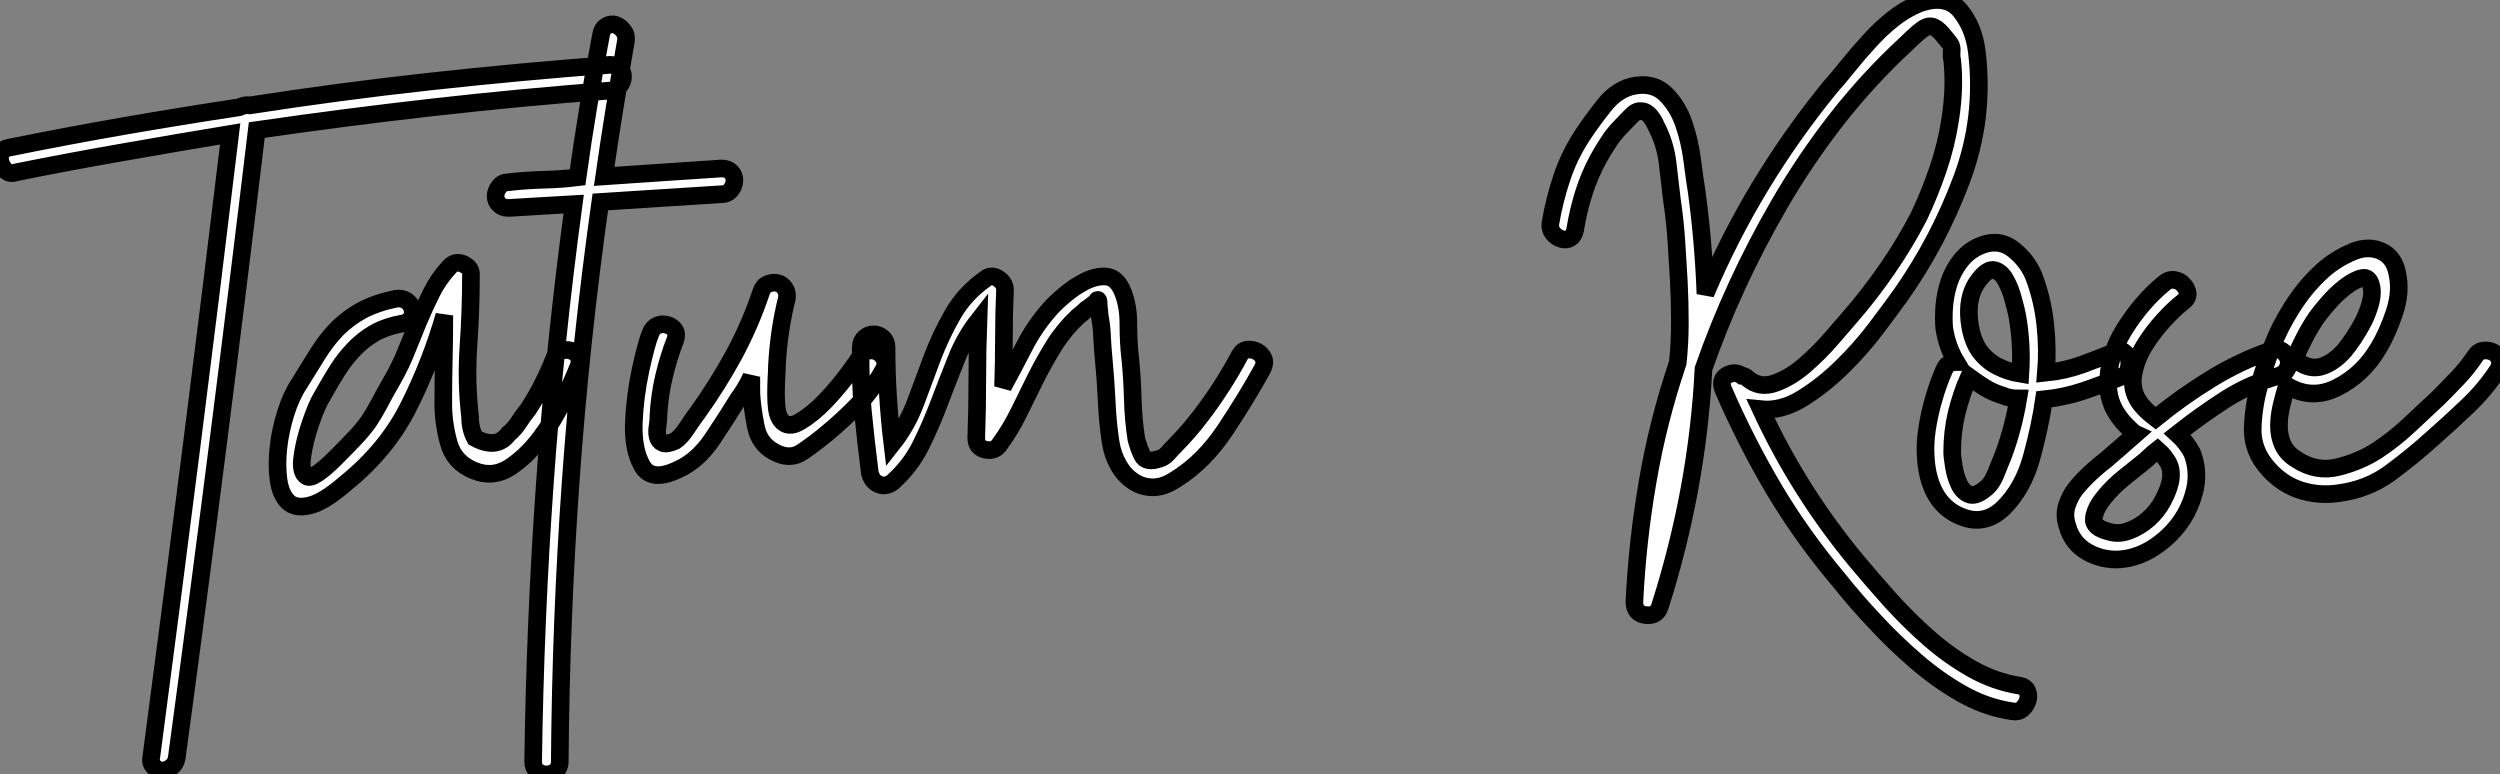
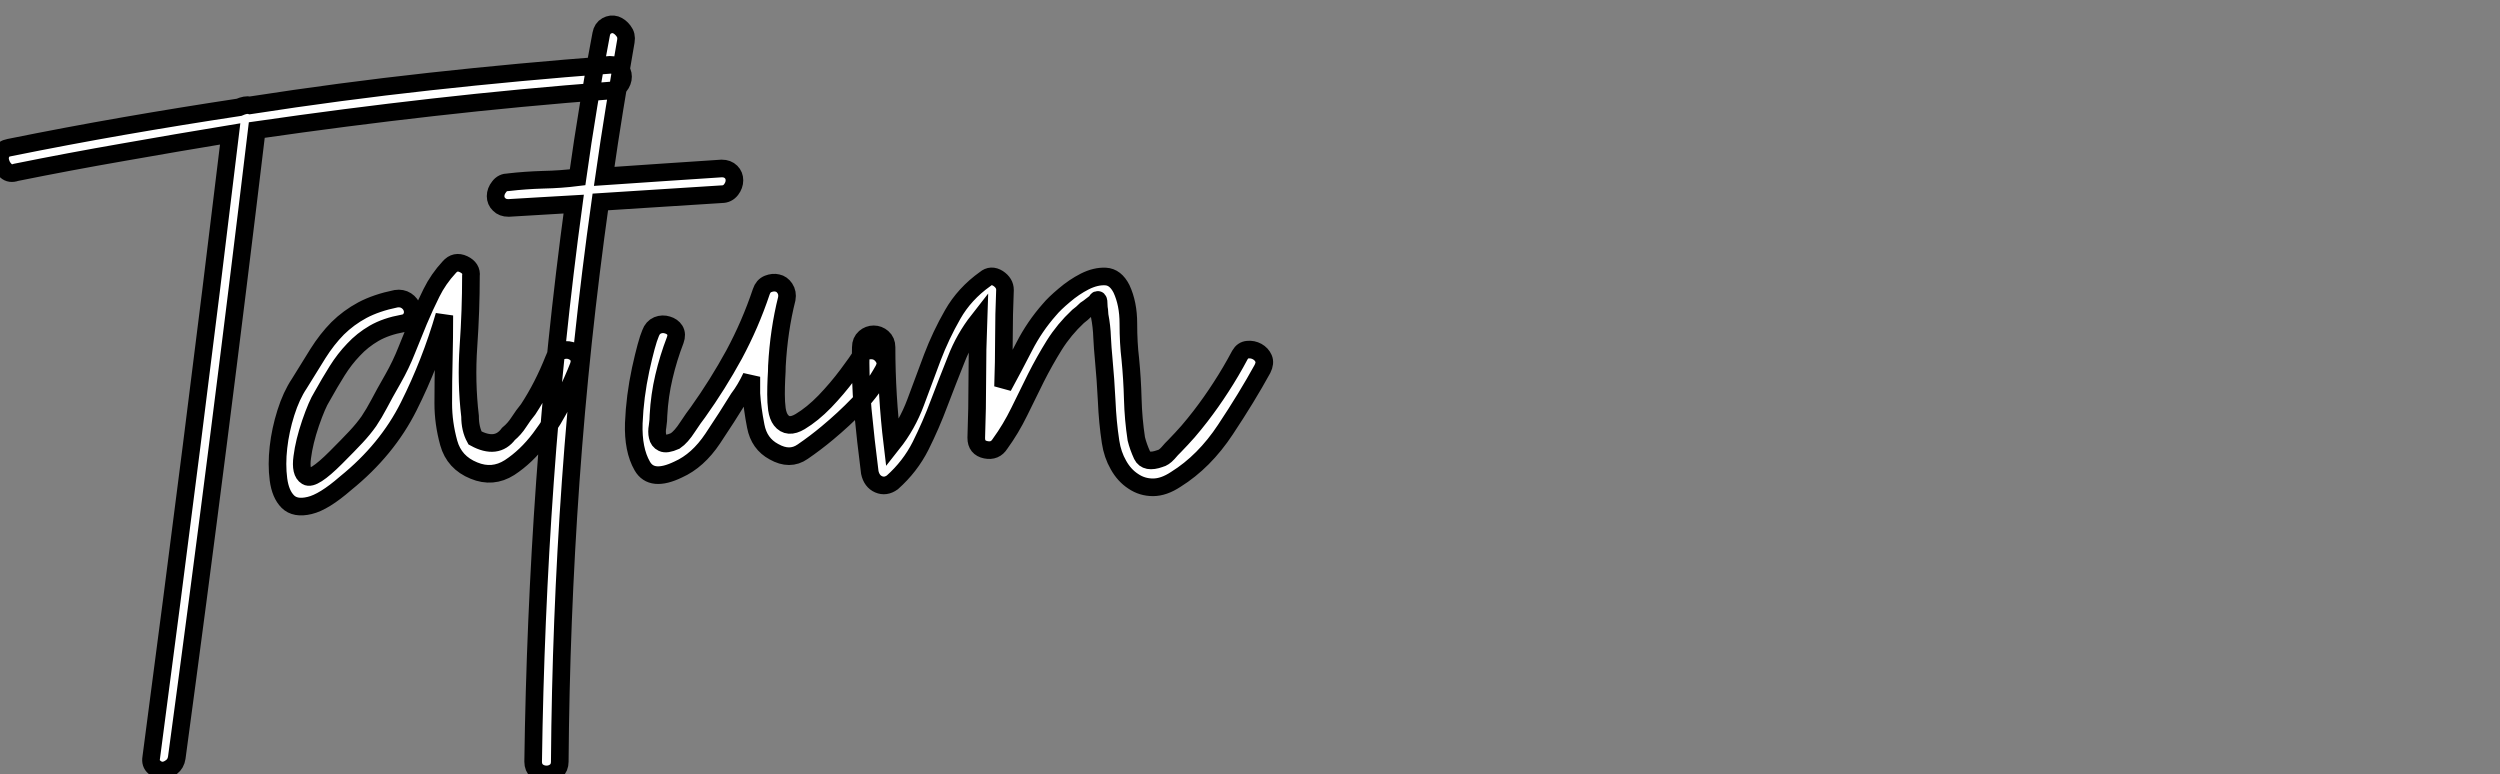
<svg xmlns="http://www.w3.org/2000/svg" viewBox="-0.009 -30.558 141.84 43.938">
  <rect x="-0.009" y="-30.558" width="141.84" height="43.938" fill="#808080" stroke="none" />
  <path d="M34.61-25.42L34.61-25.42Q29.51-25.03 24.56-24.47Q19.60-23.91 14.56-23.18L14.56-23.18Q12.43-5.38 10.02 12.43L10.02 12.43Q9.97 12.77 9.72 12.96Q9.46 13.16 9.21 13.16Q8.96 13.16 8.74 12.96Q8.51 12.77 8.57 12.43L8.57 12.43Q9.74 3.58 10.86-5.24Q11.98-14.06 13.05-22.96L13.05-22.96Q10.02-22.46 6.97-21.92Q3.92-21.39 0.90-20.78L0.90-20.78Q0.56-20.66 0.34-20.86Q0.11-21.06 0.03-21.34Q-0.06-21.62 0.06-21.87Q0.17-22.12 0.50-22.18L0.50-22.18Q3.81-22.85 7.03-23.41Q10.25-23.97 13.55-24.47L13.55-24.47Q13.94-24.64 14.17-24.58L14.17-24.58Q19.26-25.37 24.36-25.93Q29.46-26.49 34.61-26.88L34.61-26.88Q34.94-26.88 35.14-26.68Q35.34-26.49 35.34-26.21Q35.34-25.93 35.14-25.68Q34.94-25.42 34.61-25.42ZM31.42-10.19L31.42-10.19Q31.53-10.53 31.81-10.64Q32.09-10.75 32.37-10.67Q32.65-10.58 32.79-10.36Q32.93-10.14 32.82-9.80L32.82-9.80Q32.54-9.07 31.98-7.90Q31.42-6.72 30.63-5.68Q29.85-4.65 28.90-4.03Q27.94-3.42 26.88-3.86L26.88-3.86Q25.76-4.31 25.45-5.43Q25.14-6.55 25.14-7.67L25.14-7.67Q25.14-8.96 25.17-10.16Q25.20-11.37 25.20-12.66L25.20-12.66Q24.42-9.97 23.18-7.50Q21.95-5.04 19.60-3.14L19.60-3.14Q18.37-2.07 17.56-1.88Q16.74-1.68 16.32-2.10Q15.90-2.52 15.79-3.36Q15.68-4.20 15.79-5.18Q15.90-6.16 16.21-7.14Q16.52-8.12 16.97-8.79L16.97-8.79Q17.53-9.69 18.03-10.50Q18.54-11.31 19.15-11.93Q19.77-12.54 20.55-12.96Q21.34-13.38 22.46-13.61L22.46-13.61Q22.79-13.66 23.04-13.50Q23.30-13.33 23.38-13.05Q23.46-12.77 23.32-12.52Q23.18-12.26 22.85-12.21L22.85-12.21Q21.90-12.04 21.22-11.65Q20.55-11.26 20.05-10.72Q19.54-10.19 19.12-9.52Q18.70-8.85 18.26-8.06L18.26-8.06Q17.98-7.62 17.61-6.55Q17.25-5.49 17.14-4.62Q17.02-3.75 17.39-3.53Q17.75-3.30 19.04-4.59L19.04-4.59Q19.77-5.32 20.19-5.77Q20.61-6.22 20.92-6.66Q21.22-7.11 21.50-7.64Q21.78-8.18 22.29-9.07L22.29-9.07Q22.74-9.86 23.07-10.70Q23.41-11.54 23.74-12.35Q24.08-13.16 24.47-13.94Q24.86-14.73 25.48-15.40L25.48-15.40Q25.82-15.79 26.29-15.57Q26.77-15.34 26.71-14.90L26.71-14.90Q26.71-12.94 26.57-10.92Q26.43-8.90 26.66-6.94L26.66-6.94Q26.66-6.22 26.94-5.71L26.94-5.71Q28.17-5.04 28.84-5.94L28.84-5.94Q29.18-6.22 29.43-6.61Q29.68-7 29.96-7.34L29.96-7.34Q30.80-8.62 31.42-10.19ZM40.94-19.54L40.94-19.54Q39.20-19.43 37.49-19.32Q35.78-19.21 34.05-19.10L34.05-19.10Q32.93-11.14 32.37-3.25Q31.81 4.65 31.75 12.66L31.75 12.66Q31.75 12.99 31.53 13.19Q31.30 13.38 31.00 13.38Q30.69 13.38 30.46 13.19Q30.24 12.99 30.24 12.66L30.24 12.66Q30.35 4.65 30.91-3.22Q31.47-11.09 32.54-18.98L32.54-18.98Q31.58-18.93 30.69-18.87Q29.79-18.82 28.84-18.76L28.84-18.76Q28.50-18.76 28.31-18.96Q28.11-19.15 28.11-19.43Q28.11-19.71 28.31-19.96Q28.50-20.22 28.84-20.22L28.84-20.22Q29.79-20.33 30.80-20.36Q31.81-20.38 32.76-20.50L32.76-20.50Q33.04-22.51 33.38-24.56Q33.71-26.60 34.10-28.62L34.10-28.62Q34.16-28.95 34.41-29.09Q34.66-29.23 34.92-29.15Q35.17-29.06 35.36-28.81Q35.56-28.56 35.50-28.22L35.50-28.22Q35.17-26.32 34.86-24.42Q34.55-22.51 34.27-20.55L34.27-20.55Q35.95-20.66 37.63-20.78Q39.31-20.89 40.94-21L40.94-21Q41.27-21 41.47-20.80Q41.66-20.61 41.66-20.33Q41.66-20.05 41.47-19.80Q41.27-19.54 40.94-19.54ZM48.83-10.36L48.83-10.36Q49.00-10.64 49.31-10.67Q49.62-10.70 49.84-10.56Q50.06-10.42 50.18-10.16Q50.29-9.91 50.12-9.58L50.12-9.58Q49.50-8.46 48.69-7.62Q47.88-6.78 46.93-5.99L46.93-5.99Q46.26-5.43 45.53-4.93Q44.80-4.42 43.90-4.93L43.90-4.93Q43.06-5.38 42.87-6.38Q42.67-7.39 42.62-8.23L42.62-8.23L42.62-9.18Q42.28-8.46 41.89-7.95L41.89-7.95Q41.27-6.94 40.43-5.68Q39.59-4.42 38.47-3.92L38.47-3.92Q36.96-3.19 36.43-4.12Q35.90-5.04 35.95-6.55Q36.01-8.06 36.34-9.60Q36.68-11.14 36.90-11.65L36.90-11.65Q37.02-11.98 37.30-12.10Q37.58-12.21 37.86-12.12Q38.14-12.04 38.28-11.82Q38.42-11.59 38.30-11.26L38.30-11.26Q37.91-10.25 37.66-9.18Q37.41-8.12 37.35-7L37.35-7Q37.35-6.72 37.30-6.38Q37.24-6.05 37.30-5.80Q37.35-5.54 37.58-5.43Q37.80-5.32 38.30-5.54L38.30-5.54Q38.64-5.77 39.00-6.33Q39.37-6.89 39.59-7.17L39.59-7.17Q40.71-8.74 41.64-10.44Q42.56-12.15 43.18-14L43.18-14Q43.29-14.34 43.57-14.45Q43.85-14.56 44.10-14.50Q44.35-14.45 44.52-14.20Q44.69-13.94 44.63-13.61L44.63-13.61Q44.18-11.82 44.07-9.80L44.07-9.80Q44.07-9.52 44.04-9.07Q44.02-8.62 44.02-8.18Q44.02-7.73 44.07-7.34Q44.13-6.94 44.30-6.72L44.30-6.72Q44.69-6.22 45.39-6.64Q46.09-7.06 46.79-7.78Q47.49-8.51 48.08-9.30Q48.66-10.08 48.83-10.36ZM70.34-10.42L70.34-10.42Q70.50-10.70 70.78-10.72Q71.06-10.75 71.32-10.61Q71.57-10.47 71.68-10.22Q71.79-9.97 71.62-9.63L71.62-9.63Q70.73-8.01 69.52-6.19Q68.32-4.37 66.70-3.36L66.70-3.36Q66.02-2.91 65.41-2.91Q64.79-2.91 64.29-3.25Q63.78-3.58 63.45-4.17Q63.11-4.76 63.00-5.49L63.00-5.49Q62.83-6.61 62.78-7.81Q62.72-9.02 62.61-10.19L62.61-10.19Q62.55-10.81 62.52-11.42Q62.50-12.04 62.38-12.66L62.38-12.66Q62.38-12.77 62.36-12.94Q62.33-13.10 62.33-13.22L62.33-13.22Q62.33-13.78 62.16-13.38L62.16-13.38Q62.10-13.38 61.94-13.24Q61.77-13.10 61.60-12.99L61.60-12.99Q61.38-12.77 61.15-12.60L61.15-12.60Q60.37-11.87 59.81-10.98Q59.25-10.08 58.77-9.13Q58.30-8.18 57.82-7.20Q57.34-6.22 56.73-5.38L56.73-5.38Q56.45-4.93 55.92-5.04Q55.38-5.15 55.38-5.71L55.38-5.71Q55.44-7.39 55.44-9.07Q55.44-10.75 55.50-12.38L55.50-12.38Q54.71-11.37 54.24-10.16Q53.76-8.96 53.28-7.70Q52.81-6.44 52.22-5.26Q51.63-4.09 50.62-3.19L50.62-3.19Q50.23-2.91 49.84-3.08Q49.45-3.25 49.34-3.75L49.34-3.75Q49.11-5.54 48.94-7.31Q48.78-9.07 48.83-10.86L48.83-10.86Q48.83-11.20 49.06-11.40Q49.28-11.59 49.56-11.59Q49.84-11.59 50.06-11.40Q50.29-11.20 50.29-10.86L50.29-10.86Q50.29-8.12 50.62-5.38L50.62-5.38Q51.46-6.44 51.94-7.73Q52.42-9.02 52.89-10.28Q53.37-11.54 54.04-12.71Q54.71-13.89 55.89-14.73L55.89-14.73Q56.22-15.01 56.62-14.76Q57.01-14.50 57.01-14.11L57.01-14.11Q56.95-12.71 56.95-11.37Q56.95-10.02 56.90-8.62L56.90-8.62Q57.51-9.74 58.10-10.89Q58.69-12.04 59.53-12.99L59.53-12.99Q59.81-13.33 60.37-13.80Q60.93-14.28 61.54-14.59Q62.16-14.90 62.72-14.87Q63.28-14.84 63.62-14.17L63.62-14.17Q64.01-13.33 64.01-12.21Q64.01-11.09 64.12-10.19L64.12-10.19Q64.23-9.07 64.26-7.92Q64.29-6.78 64.46-5.66L64.46-5.66Q64.57-5.21 64.79-4.73Q65.02-4.26 65.80-4.54L65.80-4.54Q66.02-4.59 66.25-4.84Q66.47-5.10 66.64-5.26L66.64-5.26Q67.03-5.66 67.40-6.08Q67.76-6.50 68.10-6.94L68.10-6.94Q68.71-7.73 69.27-8.60Q69.83-9.46 70.34-10.42Z" fill="white" stroke="black" transform="scale(1,1)" />
-   <path d="M114.56 8.34L114.56 8.34Q114.90 8.40 115.01 8.65Q115.12 8.90 115.04 9.18Q114.95 9.46 114.73 9.66Q114.50 9.86 114.17 9.80L114.17 9.80Q112.66 9.58 111.28 8.79Q109.91 8.01 108.68 6.94Q107.45 5.88 106.36 4.70Q105.26 3.53 104.37 2.41L104.37 2.41Q102.24-0.11 100.64-2.80Q99.05-5.49 97.76-8.46L97.76-8.46Q97.54-9.02 97.98-9.27Q98.43-9.52 98.82-9.24L98.82-9.24Q98.99-9.24 99.16-9.07L99.16-9.07Q99.83-8.51 100.70-8.82Q101.57-9.13 102.38-9.83Q103.19-10.53 103.89-11.34Q104.59-12.15 104.98-12.60L104.98-12.60Q106.10-13.89 107.08-15.32Q108.06-16.74 108.85-18.26L108.85-18.26Q109.46-19.54 109.94-20.94Q110.42-22.34 110.64-23.80L110.64-23.80Q110.92-25.59 110.75-27.16L110.75-27.16Q110.70-27.33 110.72-27.61Q110.75-27.89 110.64-28.06L110.64-28.06Q110.53-28.22 110.19-28.62Q109.86-29.01 109.58-29.06L109.58-29.06Q109.30-29.12 108.85-28.73Q108.40-28.34 108.18-28.11L108.18-28.11Q106.05-26.15 104.23-23.83Q102.41-21.50 100.95-18.98L100.95-18.98Q98.32-14.45 96.64-9.63L96.64-9.63Q96.30-2.86 94.18 3.81L94.18 3.81Q94.01 4.42 93.36 4.34Q92.72 4.26 92.72 3.58L92.72 3.58Q92.89 0.11 93.48-3.28Q94.06-6.66 95.18-9.97L95.18-9.97Q95.30-11.09 95.30-12.26Q95.30-13.44 95.24-14.62L95.24-14.62Q95.18-15.74 95.10-16.91Q95.02-18.09 94.85-19.21L94.85-19.21Q94.74-20.22 94.60-21.34Q94.46-22.46 93.95-23.41L93.95-23.41Q93.84-23.69 93.62-23.97Q93.39-24.25 93.11-24.25L93.11-24.25Q92.83-24.30 92.50-23.94Q92.16-23.58 91.99-23.41L91.99-23.41Q91.54-22.96 91.24-22.48Q90.93-22.01 90.65-21.50L90.65-21.50Q90.14-20.55 89.84-19.57Q89.53-18.59 89.36-17.53L89.36-17.53Q89.30-17.19 89.08-17.05Q88.86-16.91 88.58-17.00Q88.30-17.08 88.10-17.33Q87.90-17.58 87.96-17.92L87.96-17.92Q88.18-19.21 88.60-20.47Q89.02-21.73 89.75-22.85L89.75-22.85Q90.26-23.63 91.01-24.58Q91.77-25.54 92.78-25.70L92.78-25.70Q93.84-25.87 94.51-25.20Q95.18-24.53 95.52-23.55Q95.86-22.57 96.00-21.48Q96.14-20.38 96.25-19.71L96.25-19.71Q96.64-16.86 96.75-13.89L96.75-13.89Q98.10-17.08 99.86-19.99Q101.62-22.90 103.81-25.59L103.81-25.59Q104.31-26.15 104.87-26.85Q105.43-27.55 106.05-28.22Q106.66-28.90 107.36-29.46Q108.06-30.02 108.85-30.35L108.85-30.35Q110.42-30.91 111.20-29.96Q111.98-29.01 112.15-27.61L112.15-27.61Q112.60-23.86 111.28-20.36Q109.97-16.86 107.84-13.83L107.84-13.83Q107.28-13.05 106.41-11.90Q105.54-10.75 104.48-9.72Q103.42-8.68 102.24-7.95Q101.06-7.22 99.89-7.34L99.89-7.34Q102.07-2.63 105.38 1.34L105.38 1.34Q106.22 2.35 107.25 3.50Q108.29 4.65 109.44 5.66Q110.58 6.66 111.87 7.39Q113.16 8.12 114.56 8.34ZM120.33-9.18L120.33-9.18Q119.26-8.74 118.17-8.37Q117.08-8.01 115.96-7.90L115.96-7.90Q115.74-6.38 115.26-4.62Q114.78-2.86 113.66-1.74L113.66-1.74Q112.66-0.78 111.45-1.18Q110.25-1.57 109.69-2.74L109.69-2.74Q109.35-3.47 109.27-4.37Q109.18-5.26 109.32-6.19Q109.46-7.11 109.72-7.98Q109.97-8.85 110.30-9.58L110.30-9.58Q110.47-10.02 110.98-10.02L110.98-10.02Q110.47-10.86 110.30-11.93L110.30-11.93Q110.25-12.49 110.30-13.19Q110.36-13.89 110.58-14.56Q110.81-15.23 111.23-15.76Q111.65-16.30 112.26-16.58L112.26-16.58Q113.38-17.08 114.25-16.38Q115.12-15.68 115.46-14.67L115.46-14.67Q115.90-13.44 116.04-12.07Q116.18-10.70 116.07-9.41L116.07-9.41Q117.14-9.52 118.14-9.88Q119.15-10.25 119.94-10.58L119.94-10.58Q120.27-10.75 120.50-10.58Q120.72-10.42 120.78-10.16Q120.83-9.91 120.75-9.60Q120.66-9.30 120.33-9.18ZM112.26-14.67L112.26-14.67Q111.65-13.89 111.70-12.68Q111.76-11.48 112.26-10.70L112.26-10.70Q112.71-10.08 113.33-9.77Q113.94-9.46 114.62-9.35L114.62-9.35Q114.73-10.98 114.45-12.60L114.45-12.60Q114.39-12.94 114.22-13.55Q114.06-14.17 113.80-14.64Q113.55-15.12 113.16-15.23Q112.77-15.34 112.26-14.67ZM113.66-4.76L113.66-4.76Q114.22-6.27 114.50-7.95L114.50-7.95Q114.00-7.95 113.61-8.12L113.61-8.12Q113.05-8.29 112.60-8.57Q112.15-8.85 111.70-9.18L111.70-9.18Q111.26-8.18 111.00-7.11Q110.75-6.05 110.75-4.93L110.75-4.93Q110.75-4.65 110.84-4.12Q110.92-3.58 111.12-3.14Q111.31-2.69 111.68-2.52Q112.04-2.35 112.60-2.80L112.60-2.80Q112.99-3.08 113.24-3.72Q113.50-4.37 113.66-4.76ZM128.90-10.70L128.90-10.70Q129.23-10.81 129.48-10.64Q129.74-10.47 129.82-10.19Q129.90-9.91 129.76-9.63Q129.62-9.35 129.29-9.24L129.29-9.24Q127.66-8.79 126.26-7.90Q124.86-7 123.52-5.94L123.52-5.94Q124.02-5.49 124.36-4.87L124.36-4.87Q124.75-3.86 124.53-2.83Q124.30-1.79 123.69-0.92Q123.07-0.06 122.15 0.53Q121.22 1.12 120.22 1.18L120.22 1.18Q119.26 1.23 118.42 0.76Q117.58 0.28 117.30-0.67L117.30-0.67Q117.08-1.29 117.25-1.85Q117.42-2.41 117.78-2.86Q118.14-3.30 118.59-3.72Q119.04-4.14 119.49-4.48L119.49-4.48Q119.94-4.87 120.33-5.21Q120.72-5.54 121.17-5.94L121.17-5.94Q121.06-5.99 120.89-6.16L120.89-6.16Q120.33-6.66 119.99-7.25Q119.66-7.84 119.60-8.57L119.60-8.57Q119.54-10.30 120.52-11.87Q121.50-13.44 122.79-14.50L122.79-14.50Q123.07-14.73 123.38-14.67Q123.69-14.62 123.88-14.39Q124.08-14.17 124.11-13.92Q124.14-13.66 123.86-13.44L123.86-13.44Q123.35-13.05 122.74-12.38Q122.12-11.70 121.64-10.92Q121.17-10.14 121.03-9.30Q120.89-8.46 121.34-7.78L121.34-7.78Q121.62-7.34 122.29-6.83L122.29-6.83Q123.80-8.06 125.45-9.07Q127.10-10.08 128.90-10.70ZM123.13-3.25L123.13-3.25Q123.24-3.86 123.02-4.28Q122.79-4.70 122.40-5.04L122.40-5.04Q122.18-4.87 121.98-4.68Q121.78-4.48 121.56-4.31L121.56-4.31Q121.22-4.03 120.55-3.50Q119.88-2.97 119.38-2.35Q118.87-1.74 118.79-1.18Q118.70-0.62 119.66-0.39L119.66-0.39Q120.22-0.22 120.80-0.45Q121.39-0.67 121.90-1.12Q122.40-1.57 122.71-2.16Q123.02-2.74 123.13-3.25ZM140.43-10.36L140.43-10.36Q140.60-10.64 140.91-10.67Q141.22-10.70 141.47-10.56Q141.72-10.42 141.80-10.16Q141.89-9.91 141.72-9.58L141.72-9.58Q140.99-8.46 139.98-7.50Q138.98-6.55 137.97-5.66L137.97-5.66Q136.85-4.65 135.59-3.72Q134.33-2.80 132.70-2.58L132.70-2.58Q131.58-2.41 130.52-2.74Q129.46-3.08 128.67-3.98L128.67-3.98Q127.78-4.98 127.80-6.22Q127.83-7.45 128.17-8.68L128.17-8.68Q128.45-9.74 128.90-10.89Q129.34-12.04 130.02-13.10Q130.69-14.17 131.56-15.01Q132.42-15.85 133.54-16.30L133.54-16.30Q134.38-16.63 135.11-16.30Q135.84-15.96 136.01-15.01L136.01-15.01Q136.23-14 135.84-12.82Q135.45-11.65 134.94-10.81L134.94-10.81Q134.05-9.30 132.59-8.57Q131.14-7.84 129.74-8.68L129.74-8.68Q129.57-8.12 129.43-7.53Q129.29-6.94 129.29-6.38Q129.29-5.82 129.51-5.32Q129.74-4.82 130.30-4.48L130.30-4.48Q131.42-3.75 132.65-4.06Q133.88-4.37 134.83-4.98L134.83-4.98Q135.78-5.60 136.65-6.41Q137.52-7.22 138.36-8.01L138.36-8.01Q138.92-8.57 139.45-9.13Q139.98-9.69 140.43-10.36ZM134.55-14.22L134.55-14.22Q134.44-14.90 133.99-14.78Q133.54-14.67 133.01-14.25Q132.48-13.83 132.03-13.30Q131.58-12.77 131.42-12.54L131.42-12.54Q130.74-11.54 130.18-10.19L130.18-10.19Q130.91-9.58 131.61-9.74Q132.31-9.91 132.98-10.64L132.98-10.64Q133.21-10.92 133.52-11.37Q133.82-11.82 134.08-12.32Q134.33-12.82 134.47-13.33Q134.61-13.83 134.55-14.22Z" fill="white" stroke="black" transform="scale(1,1)" />
</svg>